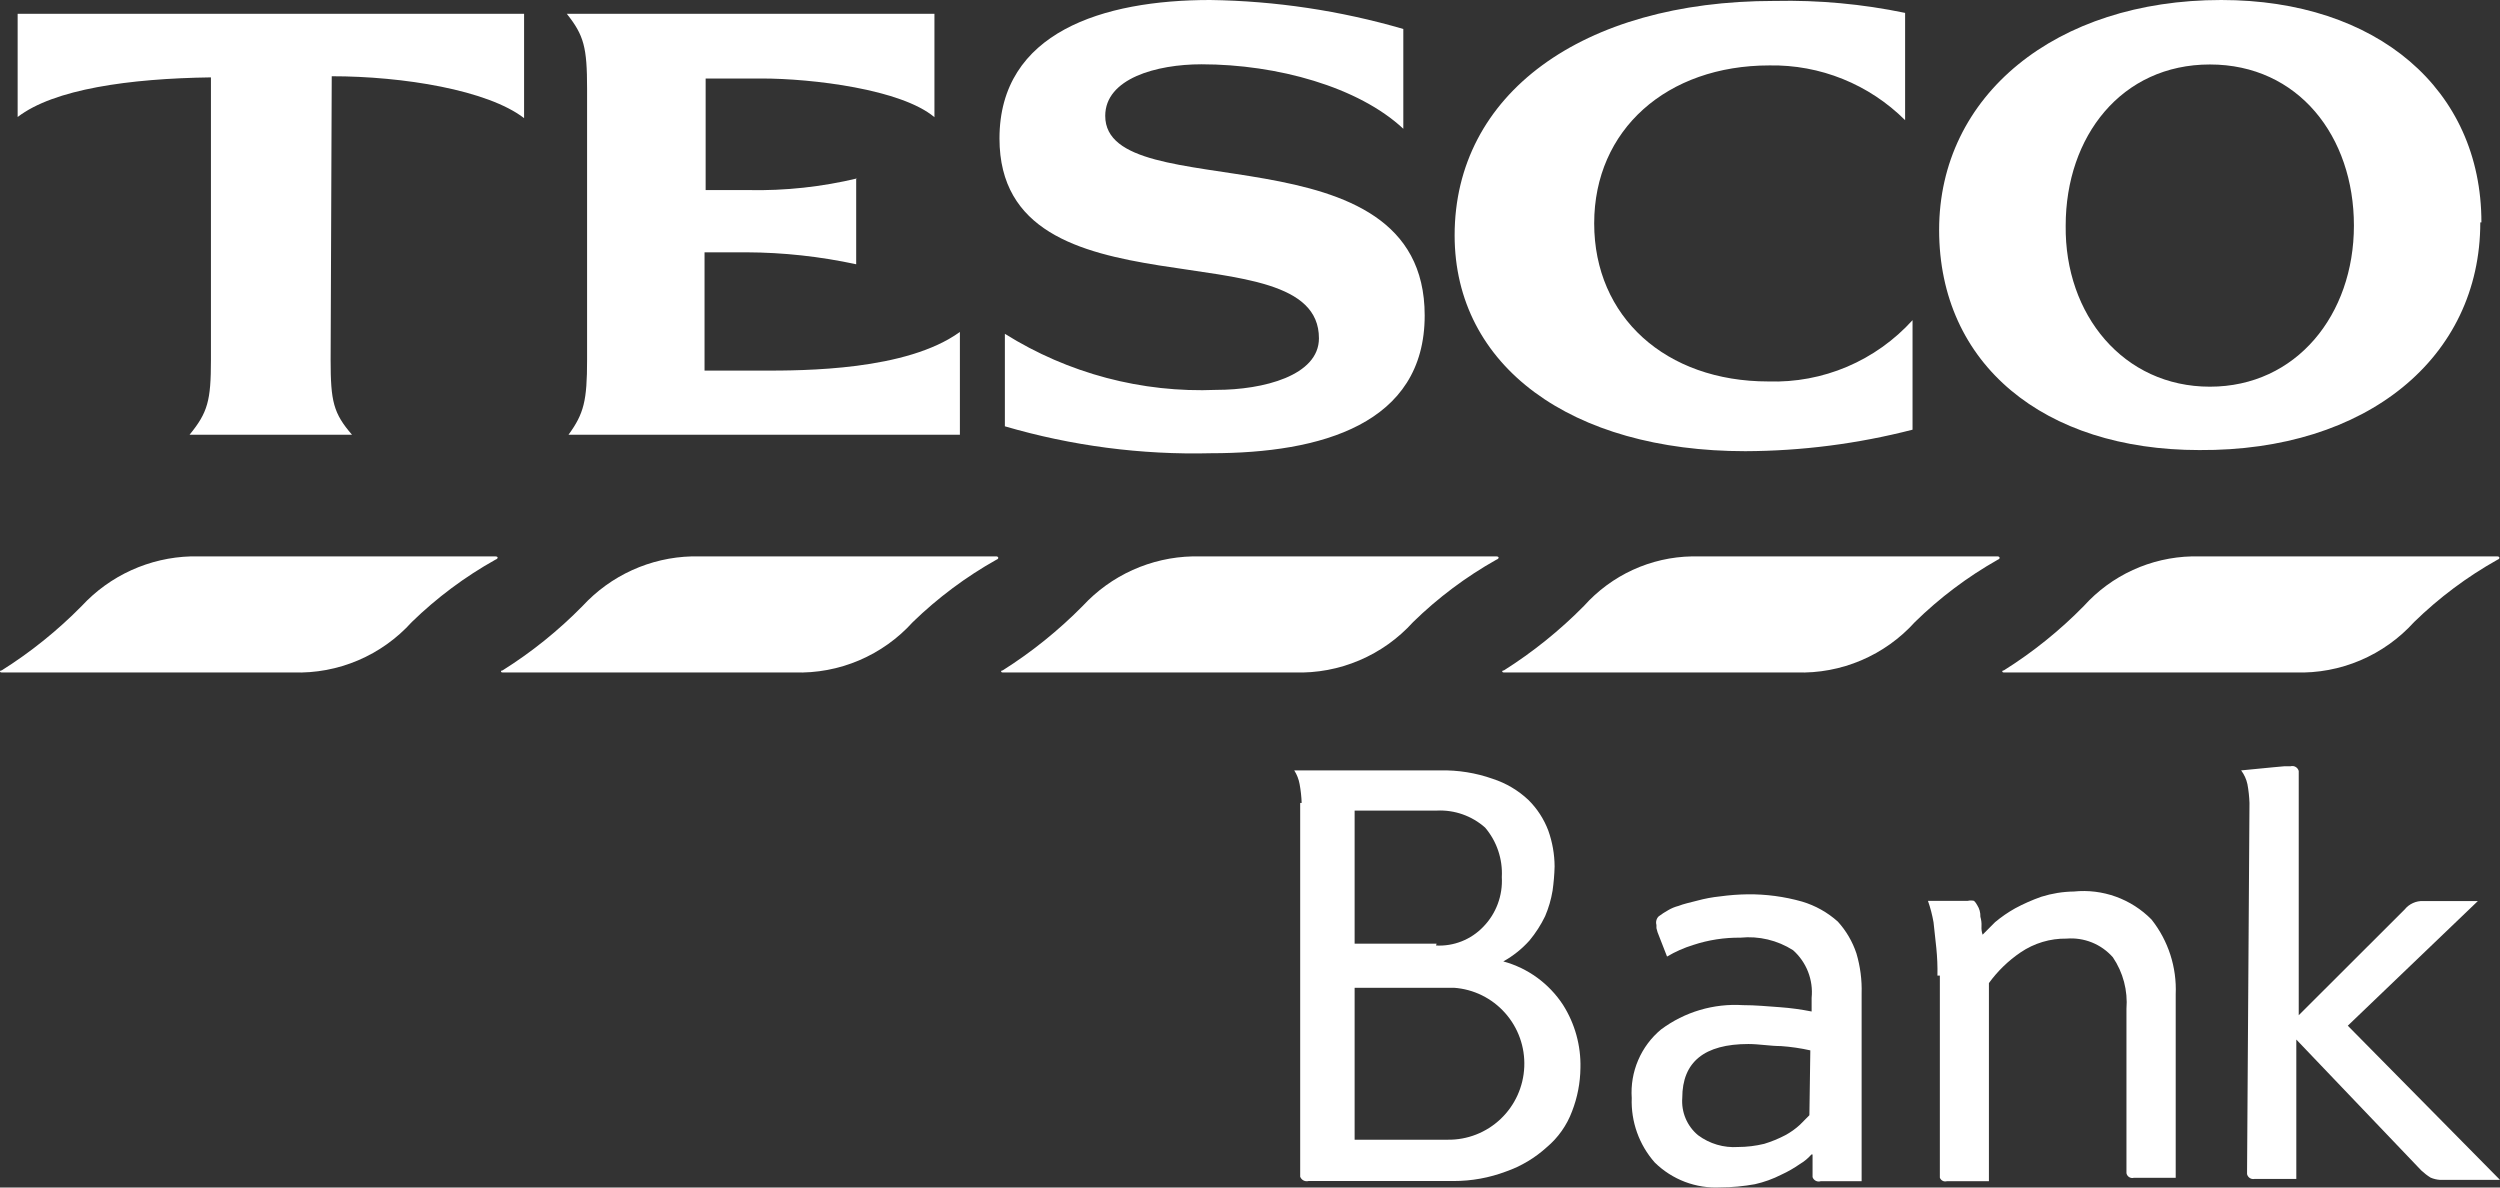
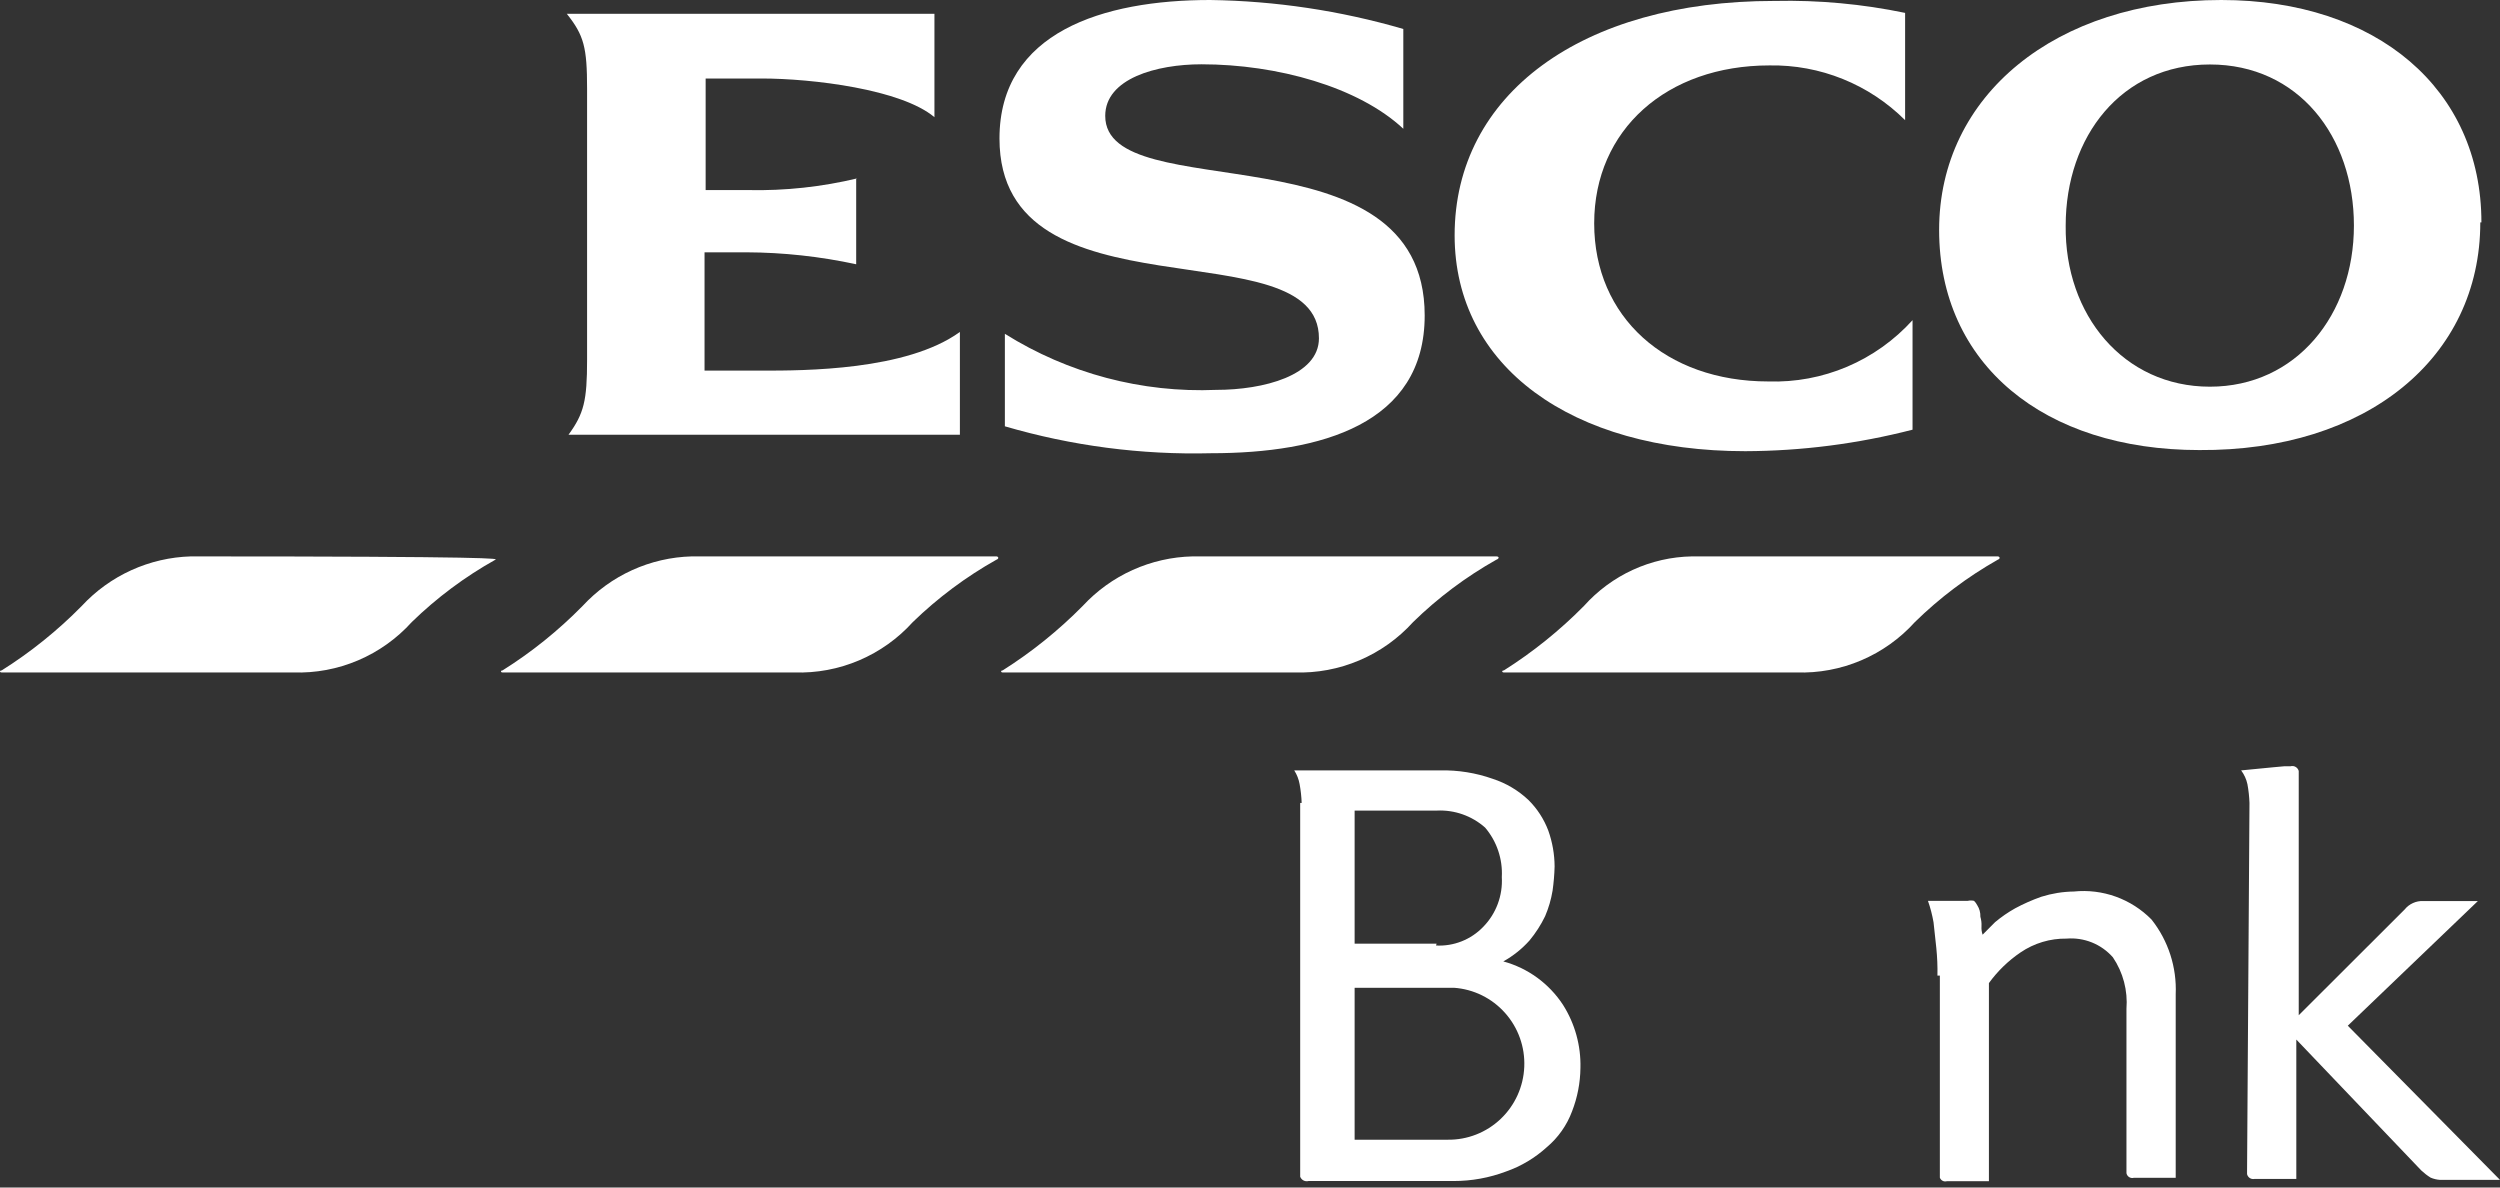
<svg xmlns="http://www.w3.org/2000/svg" width="120" height="57" viewBox="0 0 120 57" fill="none">
  <rect x="0" y="0" width="120" height="57" fill="#333333" stroke="none" />
-   <path d="M9.153 26.707H23.773C23.925 26.707 23.925 26.815 23.773 26.869C22.315 27.685 20.968 28.689 19.768 29.856C19.051 30.651 18.17 31.279 17.188 31.697C16.205 32.115 15.143 32.314 14.077 32.278H0.08C-0.027 32.278 -0.027 32.18 0.08 32.18C1.476 31.301 2.767 30.262 3.925 29.085C4.598 28.359 5.407 27.776 6.306 27.368C7.205 26.96 8.176 26.735 9.161 26.707" fill="white" />
-   <path d="M105.21 26.707H119.875C119.982 26.707 120.027 26.815 119.875 26.869C118.419 27.685 117.076 28.69 115.879 29.856C115.161 30.65 114.28 31.278 113.298 31.696C112.315 32.114 111.254 32.313 110.187 32.278H96.182C96.084 32.278 96.084 32.18 96.182 32.18C97.58 31.303 98.87 30.264 100.027 29.085C100.685 28.356 101.484 27.769 102.375 27.361C103.266 26.952 104.231 26.73 105.21 26.707Z" fill="white" />
+   <path d="M9.153 26.707C23.925 26.707 23.925 26.815 23.773 26.869C22.315 27.685 20.968 28.689 19.768 29.856C19.051 30.651 18.17 31.279 17.188 31.697C16.205 32.115 15.143 32.314 14.077 32.278H0.08C-0.027 32.278 -0.027 32.18 0.08 32.18C1.476 31.301 2.767 30.262 3.925 29.085C4.598 28.359 5.407 27.776 6.306 27.368C7.205 26.96 8.176 26.735 9.161 26.707" fill="white" />
  <path d="M33.158 26.707H47.823C47.922 26.707 47.975 26.815 47.823 26.869C46.366 27.687 45.02 28.692 43.818 29.856C43.101 30.651 42.22 31.279 41.237 31.697C40.255 32.115 39.193 32.314 38.127 32.278H24.121C24.023 32.278 24.023 32.18 24.121 32.18C25.519 31.303 26.809 30.264 27.966 29.085C28.638 28.358 29.447 27.773 30.346 27.365C31.245 26.957 32.216 26.733 33.203 26.707" fill="white" />
  <path d="M57.208 26.707H71.82C71.972 26.707 71.972 26.815 71.82 26.869C70.367 27.686 69.027 28.69 67.832 29.856C67.115 30.65 66.234 31.278 65.251 31.696C64.269 32.114 63.207 32.313 62.141 32.278H48.127C48.029 32.278 48.029 32.18 48.127 32.18C49.521 31.299 50.811 30.26 51.971 29.085C52.648 28.354 53.462 27.767 54.368 27.359C55.274 26.951 56.251 26.729 57.243 26.707" fill="white" />
  <path d="M81.213 26.707H95.888C95.986 26.707 96.039 26.815 95.888 26.869C94.442 27.688 93.107 28.692 91.918 29.856C91.201 30.651 90.32 31.279 89.337 31.697C88.355 32.115 87.293 32.314 86.227 32.278H72.186C72.079 32.278 72.079 32.18 72.186 32.18C73.58 31.299 74.87 30.26 76.03 29.085C76.686 28.352 77.484 27.762 78.376 27.353C79.267 26.944 80.233 26.724 81.213 26.707Z" fill="white" />
  <path d="M85.156 0.045C75.923 0.045 69.822 4.53 69.822 11.295C69.822 17.575 75.415 21.657 83.773 21.657C86.482 21.648 89.178 21.301 91.802 20.625V15.368C90.928 16.332 89.857 17.095 88.662 17.603C87.467 18.111 86.176 18.352 84.88 18.31C79.955 18.31 76.521 15.215 76.521 10.721C76.521 6.226 80.009 3.14 84.933 3.14C86.138 3.119 87.335 3.34 88.454 3.792C89.572 4.243 90.589 4.915 91.445 5.768V0.619C89.392 0.192 87.297 -0.001 85.201 0.045" fill="white" />
-   <path d="M15.923 3.66C19.358 3.66 23.408 4.324 25.156 5.67V0.664H0.847V5.616C2.587 4.279 6.2 3.768 10.125 3.714V17.279C10.125 19.234 9.973 19.799 9.099 20.867H16.896C16.004 19.835 15.87 19.27 15.87 17.279L15.923 3.66Z" fill="white" />
  <path d="M41.16 8.559C39.445 8.971 37.686 9.161 35.923 9.124H33.871V3.768H36.548C39.01 3.768 43.265 4.288 44.853 5.625V0.664H27.208C28.029 1.696 28.18 2.27 28.18 4.252V17.279C28.18 19.234 28.029 19.853 27.288 20.867H46.075V15.933C43.515 17.79 38.59 17.79 36.592 17.79H33.818V12.111H35.825C37.598 12.118 39.364 12.31 41.097 12.685V8.559H41.16Z" fill="white" />
  <path d="M67.359 1.391C64.343 0.512 61.222 0.044 58.082 0C52.953 0 47.975 1.543 47.975 6.648C47.975 15.52 63.309 10.828 63.309 16.238C63.309 18.032 60.633 18.714 58.385 18.714C54.809 18.864 51.271 17.926 48.234 16.023V20.463C51.446 21.403 54.783 21.839 58.127 21.755C63.408 21.755 68.385 20.356 68.385 15.143C68.385 5.921 53.051 10.048 53.051 5.562C53.051 3.768 55.513 3.086 57.672 3.086C61.302 3.086 65.21 4.172 67.359 6.181V1.391Z" fill="white" />
  <path fill-rule="evenodd" clip-rule="evenodd" d="M119.108 10.676C119.108 4.279 114.086 0 106.619 0C98.671 0 93.078 4.584 93.078 11.035C93.078 17.485 98.109 21.603 105.566 21.603C113.595 21.657 119.054 17.171 119.054 10.676M99.153 10.828C99.153 6.549 101.829 3.095 106.075 3.095C110.321 3.095 112.988 6.549 112.988 10.828C112.988 15.107 110.223 18.561 106.075 18.561C101.927 18.561 99.099 15.107 99.153 10.828Z" fill="white" />
  <path d="M62.48 38.54C62.469 38.239 62.437 37.939 62.382 37.643C62.341 37.407 62.253 37.181 62.123 36.979H69.126C69.985 36.96 70.84 37.097 71.65 37.383C72.288 37.59 72.873 37.936 73.363 38.397C73.783 38.812 74.109 39.314 74.318 39.868C74.515 40.421 74.618 41.003 74.621 41.59C74.611 41.981 74.578 42.37 74.523 42.757C74.453 43.176 74.333 43.586 74.166 43.977C73.964 44.395 73.712 44.786 73.417 45.143C73.056 45.546 72.631 45.886 72.159 46.148C73.334 46.467 74.352 47.207 75.022 48.229C75.596 49.133 75.888 50.189 75.861 51.261C75.853 51.974 75.717 52.679 75.459 53.343C75.21 54.013 74.792 54.606 74.246 55.065C73.679 55.582 73.015 55.978 72.293 56.231C71.488 56.535 70.636 56.69 69.777 56.689H62.81C62.73 56.71 62.644 56.701 62.57 56.663C62.496 56.625 62.439 56.56 62.409 56.483V38.54H62.48ZM68.93 45.385C69.349 45.407 69.768 45.339 70.159 45.184C70.55 45.029 70.903 44.792 71.195 44.488C71.501 44.175 71.739 43.801 71.892 43.39C72.046 42.979 72.112 42.54 72.087 42.102C72.134 41.235 71.846 40.383 71.285 39.724C70.647 39.159 69.814 38.866 68.965 38.908H65.022V45.295H68.956L68.93 45.385ZM69.483 54.706C70.429 54.721 71.343 54.363 72.031 53.71C72.719 53.056 73.126 52.159 73.165 51.208C73.205 50.257 72.874 49.329 72.242 48.62C71.611 47.911 70.73 47.478 69.786 47.413H65.022V54.706H69.483Z" fill="white" />
-   <path d="M86.949 55.415C86.79 55.596 86.604 55.751 86.396 55.873C86.115 56.07 85.816 56.242 85.504 56.384C85.103 56.589 84.677 56.743 84.237 56.842C83.69 56.941 83.135 56.993 82.578 56.994C82 57.025 81.421 56.935 80.879 56.73C80.337 56.524 79.843 56.208 79.429 55.801C78.677 54.951 78.281 53.842 78.323 52.706C78.281 52.084 78.386 51.461 78.632 50.888C78.877 50.315 79.254 49.81 79.732 49.413C80.863 48.571 82.253 48.158 83.657 48.247C84.264 48.247 84.817 48.301 85.442 48.346C85.951 48.383 86.457 48.452 86.958 48.552V47.897C87.001 47.472 86.942 47.043 86.787 46.645C86.632 46.247 86.385 45.892 86.066 45.609C85.315 45.131 84.426 44.919 83.541 45.008C82.772 44.999 82.007 45.117 81.276 45.358C80.836 45.493 80.414 45.68 80.018 45.915L79.563 44.748L79.509 44.551V44.398C79.488 44.326 79.487 44.25 79.506 44.177C79.525 44.104 79.563 44.038 79.616 43.986C79.761 43.877 79.913 43.778 80.071 43.69C80.227 43.597 80.395 43.528 80.571 43.483C80.821 43.385 81.079 43.331 81.463 43.232C81.826 43.133 82.195 43.064 82.569 43.026C83.004 42.966 83.442 42.933 83.88 42.927C84.767 42.917 85.65 43.035 86.503 43.277C87.137 43.467 87.722 43.794 88.216 44.237C88.616 44.677 88.919 45.197 89.108 45.762C89.293 46.387 89.378 47.039 89.358 47.691V56.698H87.395C87.317 56.724 87.232 56.717 87.159 56.68C87.085 56.643 87.029 56.579 87.003 56.501C87.003 56.501 87.003 56.501 87.003 56.447V55.415H86.949ZM86.896 50.418C86.432 50.314 85.96 50.245 85.486 50.212C84.987 50.212 84.433 50.113 83.925 50.113C81.808 50.113 80.749 50.974 80.749 52.697C80.723 53.035 80.778 53.375 80.91 53.687C81.042 54 81.247 54.275 81.508 54.491C82.06 54.902 82.74 55.102 83.425 55.056C83.849 55.055 84.271 55.004 84.683 54.904C85.031 54.798 85.369 54.66 85.691 54.491C85.946 54.354 86.183 54.185 86.396 53.989L86.851 53.531L86.896 50.391V50.418Z" fill="white" />
  <path d="M92.997 46.83C93.006 46.389 92.988 45.949 92.944 45.511L92.81 44.273C92.749 43.922 92.66 43.577 92.542 43.241H94.451C94.551 43.218 94.655 43.218 94.755 43.241C94.816 43.301 94.867 43.371 94.906 43.447C95.013 43.613 95.066 43.807 95.058 44.004C95.102 44.152 95.12 44.307 95.112 44.461C95.102 44.598 95.121 44.735 95.165 44.865L95.763 44.264C96.063 44.013 96.385 43.791 96.726 43.6C97.13 43.382 97.551 43.196 97.984 43.044C98.49 42.885 99.015 42.8 99.545 42.793C100.227 42.723 100.916 42.808 101.561 43.04C102.206 43.273 102.792 43.648 103.274 44.138C104.078 45.154 104.49 46.429 104.434 47.727V56.536H102.417C102.38 56.546 102.341 56.547 102.303 56.541C102.265 56.534 102.228 56.52 102.196 56.499C102.163 56.478 102.135 56.451 102.114 56.419C102.092 56.387 102.077 56.35 102.07 56.312V48.426C102.139 47.551 101.91 46.677 101.418 45.95C101.143 45.638 100.799 45.394 100.413 45.238C100.028 45.083 99.611 45.019 99.197 45.053C98.409 45.041 97.637 45.273 96.985 45.717C96.398 46.115 95.885 46.613 95.468 47.188V56.698H93.452C93.385 56.718 93.312 56.712 93.249 56.68C93.186 56.649 93.138 56.594 93.113 56.528C93.109 56.501 93.109 56.474 93.113 56.447V46.83H92.997Z" fill="white" />
  <path d="M107.975 38.54C107.964 38.239 107.932 37.939 107.877 37.643C107.826 37.402 107.722 37.175 107.574 36.979L109.135 36.827L109.634 36.782H109.938C109.979 36.77 110.022 36.766 110.064 36.77C110.107 36.775 110.148 36.788 110.185 36.809C110.223 36.83 110.255 36.858 110.282 36.892C110.308 36.926 110.328 36.965 110.339 37.006V48.731L115.424 43.654C115.531 43.521 115.667 43.416 115.822 43.346C115.977 43.275 116.146 43.243 116.316 43.25H118.938L112.694 49.234L120 56.635H117.128C116.971 56.625 116.817 56.589 116.673 56.528C116.509 56.427 116.357 56.309 116.218 56.178L110.223 49.898V56.59H108.207C108.13 56.604 108.051 56.587 107.987 56.544C107.922 56.5 107.876 56.433 107.859 56.357V56.231L107.975 38.54Z" fill="white" />
</svg>